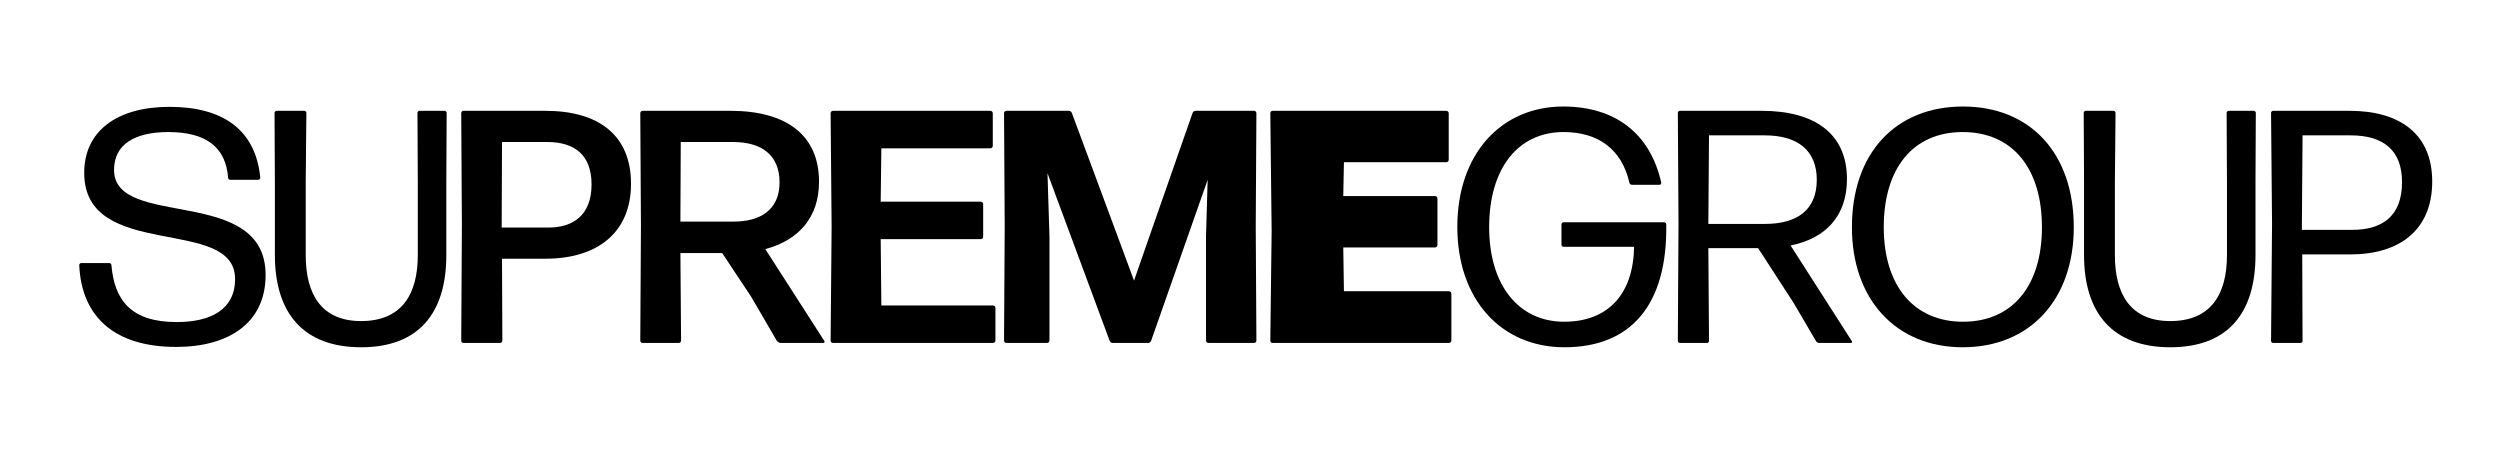
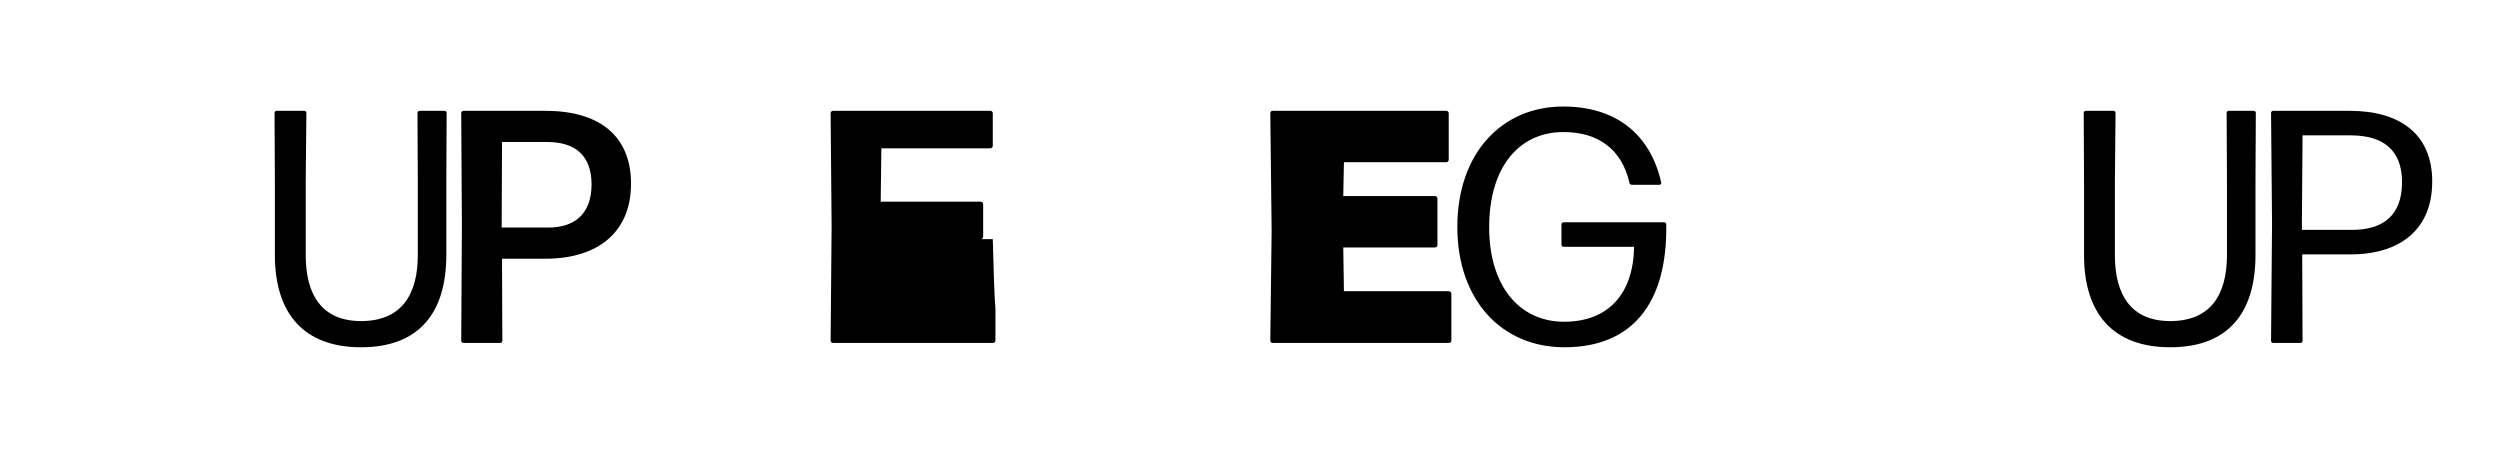
<svg xmlns="http://www.w3.org/2000/svg" width="960" height="175" viewBox="0 0 960 175" fill="none">
-   <path d="M67.609 133.223C44.69 133.223 31.317 122.272 30.427 101.771C30.427 101.39 30.808 101.006 31.189 101.006H42.015C42.396 101.006 42.779 101.39 42.779 101.771C43.925 115.268 50.292 123.672 67.864 123.672C80.981 123.672 90.276 118.834 90.276 107.119C90.276 82.67 32.337 100.496 32.337 66.37C32.337 50.198 45.071 41.03 65.064 41.03C85.438 41.03 98.172 49.688 99.954 68.279C99.954 68.663 99.572 69.044 99.191 69.044H88.365C87.984 69.044 87.602 68.663 87.602 68.279C86.711 56.566 79.198 50.707 64.681 50.707C51.947 50.707 43.796 55.291 43.796 65.224C43.796 88.272 101.992 70.827 101.992 105.591C101.992 123.927 87.984 133.223 67.609 133.223Z" fill="black" />
  <path d="M138.661 133.35C116.63 133.35 105.553 120.362 105.553 97.95V70.19L105.425 43.321C105.425 42.938 105.807 42.557 106.189 42.557H116.885C117.267 42.557 117.65 42.938 117.65 43.321L117.395 69.936V97.95C117.395 113.104 123.507 123.292 138.661 123.292C154.197 123.292 160.435 113.104 160.435 97.95V70.19L160.309 43.321C160.309 42.938 160.69 42.557 161.071 42.557H170.751C171.133 42.557 171.514 42.938 171.514 43.321L171.387 70.19V97.95C171.387 120.362 160.69 133.35 138.661 133.35Z" fill="black" />
  <path d="M192.647 86.617V87.381H210.602C220.024 87.381 227.155 82.669 227.155 70.826C227.155 59.748 220.915 54.526 210.092 54.526H192.774L192.647 86.617ZM209.456 99.35H192.774L192.902 130.805C192.902 131.313 192.52 131.696 192.01 131.696H178.002C177.494 131.696 177.111 131.313 177.111 130.805L177.366 86.617L177.111 43.448C177.111 42.938 177.494 42.557 178.002 42.557H209.456C229.958 42.557 242.31 51.98 242.31 70.572C242.31 89.165 229.576 99.35 209.456 99.35Z" fill="black" />
-   <path d="M281.396 54.527H261.406L261.278 85.09H281.78C291.711 85.09 299.352 80.76 299.352 70.063C299.352 59.747 292.73 54.527 281.396 54.527ZM288.4 113.868L277.322 97.187H261.278L261.532 130.804C261.532 131.314 261.15 131.695 260.64 131.695H246.76C246.251 131.695 245.87 131.314 245.87 130.804L246.124 86.618L245.87 43.448C245.87 42.939 246.251 42.556 246.76 42.556H280.506C301.771 42.556 314.506 51.726 314.506 69.808C314.506 83.434 306.738 92.219 293.878 95.658L316.543 130.932C316.798 131.314 316.543 131.695 316.162 131.695H299.734C299.224 131.695 298.716 131.314 298.334 130.932L288.4 113.868Z" fill="black" />
-   <path d="M318.958 130.677L319.34 87.126L318.958 43.576C318.958 42.876 319.34 42.557 319.977 42.557H380.209C380.845 42.557 381.228 42.938 381.228 43.576V55.928C381.228 56.565 380.845 56.947 380.209 56.947H338.44L338.186 77.449H376.516C377.153 77.449 377.534 77.831 377.534 78.468V90.82C377.534 91.456 377.153 91.837 376.516 91.837H338.186L338.44 117.305H381.228C381.864 117.305 382.246 117.689 382.246 118.325V130.677C382.246 131.313 381.864 131.696 381.228 131.696H319.977C319.34 131.696 318.958 131.377 318.958 130.677Z" fill="black" />
-   <path d="M385.553 130.677L385.807 87.126L385.553 43.576C385.553 42.876 385.934 42.557 386.571 42.557H410.383C410.957 42.557 411.402 42.876 411.594 43.385L429.102 90.565L435.47 107.756L441.454 90.565L457.946 43.385C458.135 42.876 458.582 42.557 459.155 42.557H481.439C482.075 42.557 482.458 42.876 482.458 43.576L482.203 87.126L482.458 130.677C482.458 131.377 482.075 131.696 481.439 131.696H464.122C463.485 131.696 463.103 131.313 463.103 130.677V90.82L463.739 69.044L442.027 130.868C441.835 131.377 441.391 131.696 440.818 131.696H427.321C426.746 131.696 426.302 131.377 426.11 130.868L402.234 66.497L402.998 90.82V130.677C402.998 131.313 402.617 131.696 401.979 131.696H386.571C385.934 131.696 385.553 131.377 385.553 130.677Z" fill="black" />
+   <path d="M318.958 130.677L319.34 87.126L318.958 43.576C318.958 42.876 319.34 42.557 319.977 42.557H380.209C380.845 42.557 381.228 42.938 381.228 43.576V55.928C381.228 56.565 380.845 56.947 380.209 56.947H338.44L338.186 77.449H376.516C377.153 77.449 377.534 77.831 377.534 78.468V90.82C377.534 91.456 377.153 91.837 376.516 91.837H338.186H381.228C381.864 117.305 382.246 117.689 382.246 118.325V130.677C382.246 131.313 381.864 131.696 381.228 131.696H319.977C319.34 131.696 318.958 131.377 318.958 130.677Z" fill="black" />
  <path d="M557.328 112.849V130.677C557.328 131.314 556.946 131.695 556.308 131.695H488.818C488.182 131.695 487.8 131.441 487.8 130.677L488.309 88.654L487.8 43.575C487.8 42.811 488.182 42.556 488.818 42.556H555.289C555.926 42.556 556.308 42.939 556.308 43.575V61.276C556.308 61.913 555.926 62.295 555.289 62.295H516.069L515.814 75.283H550.96C551.597 75.283 551.978 75.666 551.978 76.302V94.003C551.978 94.639 551.597 95.022 550.96 95.022H515.814L516.069 111.83H556.308C556.946 111.83 557.328 112.213 557.328 112.849Z" fill="black" />
  <path d="M600.744 133.35C576.549 133.35 559.613 115.141 559.613 87.126C559.613 58.729 576.805 40.902 600.235 40.902C620.355 40.902 633.725 51.344 637.929 70.19C637.929 70.572 637.673 70.954 637.291 70.954H626.595C626.213 70.954 625.704 70.572 625.704 70.19C622.775 57.329 613.733 50.706 600.363 50.706C583.172 50.706 571.837 64.332 571.837 87.253C571.837 109.666 583.299 123.546 600.617 123.546C617.809 123.546 627.232 112.594 627.487 94.766H600.363C599.98 94.766 599.599 94.385 599.599 94.004V86.108C599.599 85.726 599.98 85.344 600.363 85.344H639.075C639.456 85.344 639.839 85.726 639.839 86.108C640.347 116.669 626.595 133.35 600.744 133.35Z" fill="black" />
-   <path d="M677.652 51.98H656.259L656.004 85.981H677.779C689.623 85.981 697.644 81.014 697.644 69.045C697.644 57.71 690.259 51.98 677.652 51.98ZM688.731 116.286L675.104 95.276H656.004L656.259 130.932C656.259 131.313 655.877 131.696 655.496 131.696H645.053C644.671 131.696 644.289 131.313 644.289 130.932L644.544 85.853L644.289 43.321C644.289 42.938 644.671 42.557 645.053 42.557H676.507C696.881 42.557 709.233 51.344 709.233 68.79C709.233 83.052 700.956 91.584 687.584 94.257L711.143 131.06C711.269 131.313 711.143 131.696 710.76 131.696H698.536C698.153 131.696 697.644 131.441 697.389 131.06L688.731 116.286Z" fill="black" />
-   <path d="M753.798 123.546C772.643 123.546 784.105 109.92 784.105 87.254C784.105 64.587 772.771 50.707 753.67 50.707C734.697 50.707 723.363 64.46 723.363 87.254C723.363 109.794 734.951 123.546 753.798 123.546ZM753.67 133.35C728.074 133.35 711.138 115.014 711.138 87.254C711.138 58.73 727.947 40.902 753.798 40.902C779.393 40.902 796.329 58.602 796.329 87.254C796.329 115.142 779.393 133.35 753.67 133.35Z" fill="black" />
  <path d="M833.379 133.35C811.348 133.35 800.271 120.362 800.271 97.95V70.19L800.143 43.321C800.143 42.938 800.526 42.557 800.907 42.557H811.603C811.986 42.557 812.368 42.938 812.368 43.321L812.114 69.936V97.95C812.114 113.104 818.226 123.292 833.379 123.292C848.915 123.292 855.154 113.104 855.154 97.95V70.19L855.027 43.321C855.027 42.938 855.408 42.557 855.79 42.557H865.47C865.851 42.557 866.232 42.938 866.232 43.321L866.106 70.19V97.95C866.106 120.362 855.408 133.35 833.379 133.35Z" fill="black" />
  <path d="M883.927 85.981V88.271H903.155C914.615 88.271 922.383 83.179 922.383 69.935C922.383 57.711 915.252 51.979 902.645 51.979H884.181L883.927 85.981ZM902.517 97.697H884.053L884.181 130.931C884.181 131.314 883.8 131.695 883.417 131.695H872.848C872.465 131.695 872.084 131.314 872.084 130.931L872.465 85.981L872.084 43.321C872.084 42.939 872.465 42.556 872.848 42.556H902.263C921.873 42.556 933.971 51.724 933.971 69.68C933.971 88.271 921.492 97.697 902.517 97.697Z" fill="black" />
</svg>